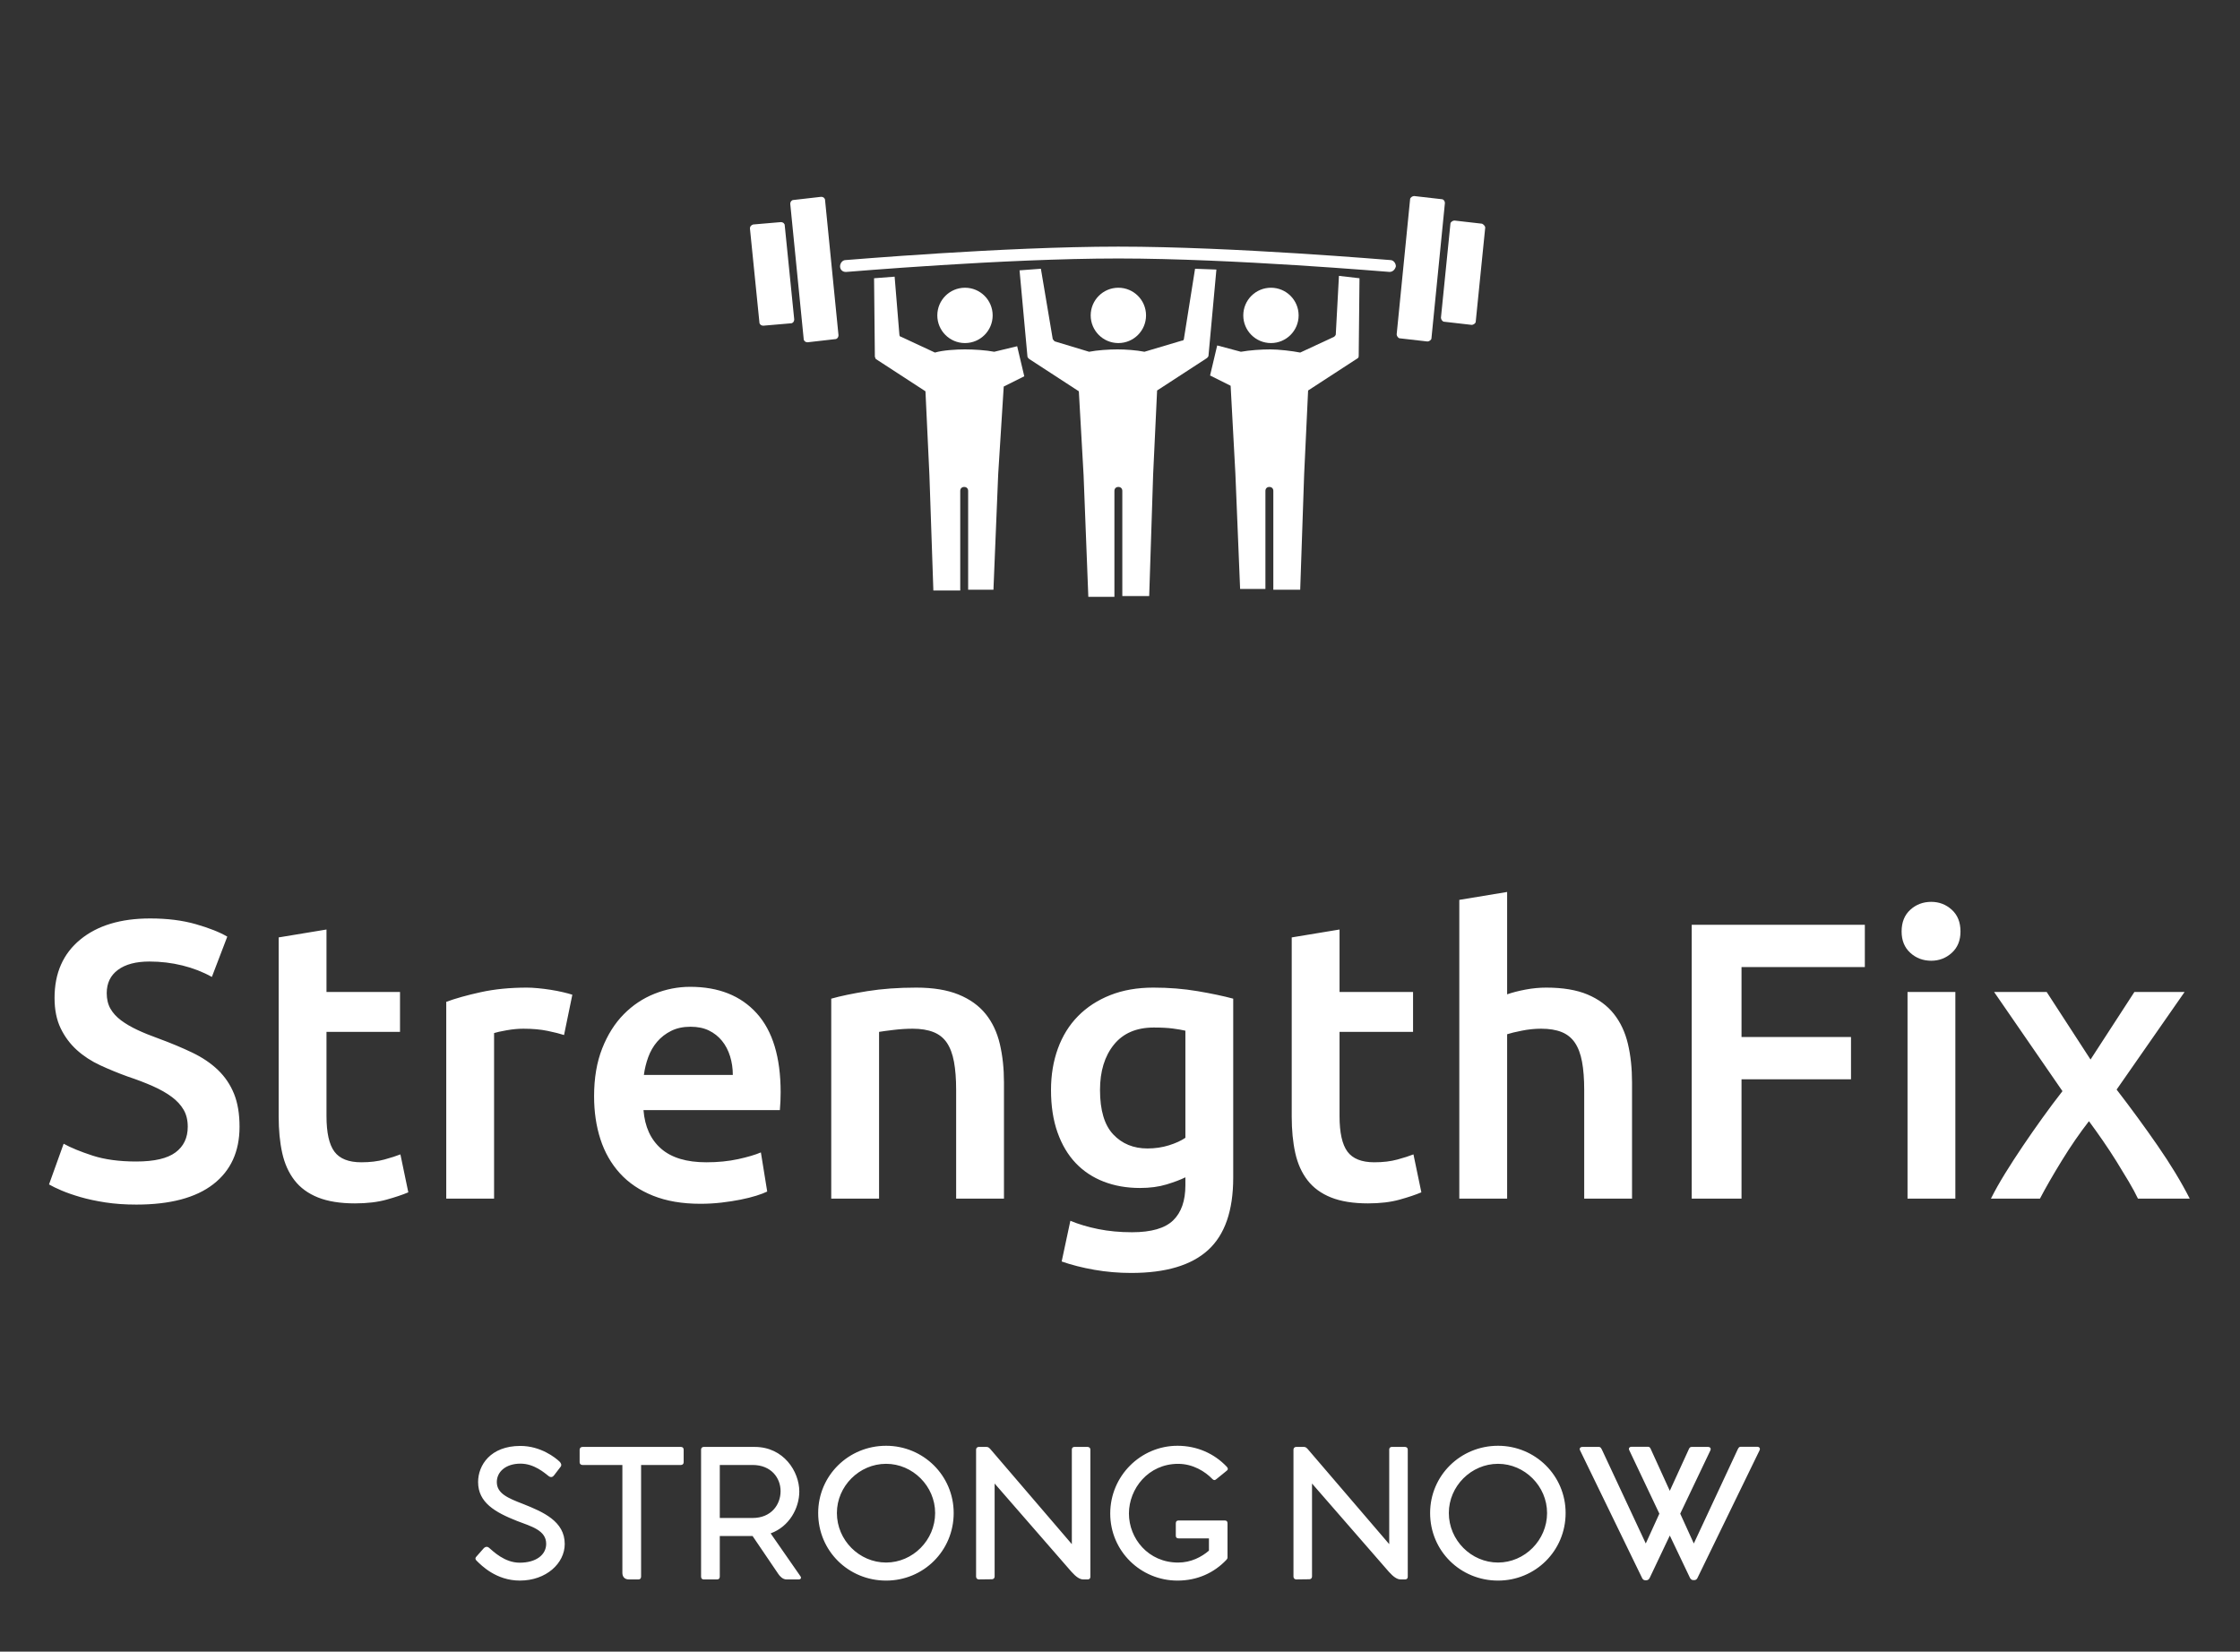
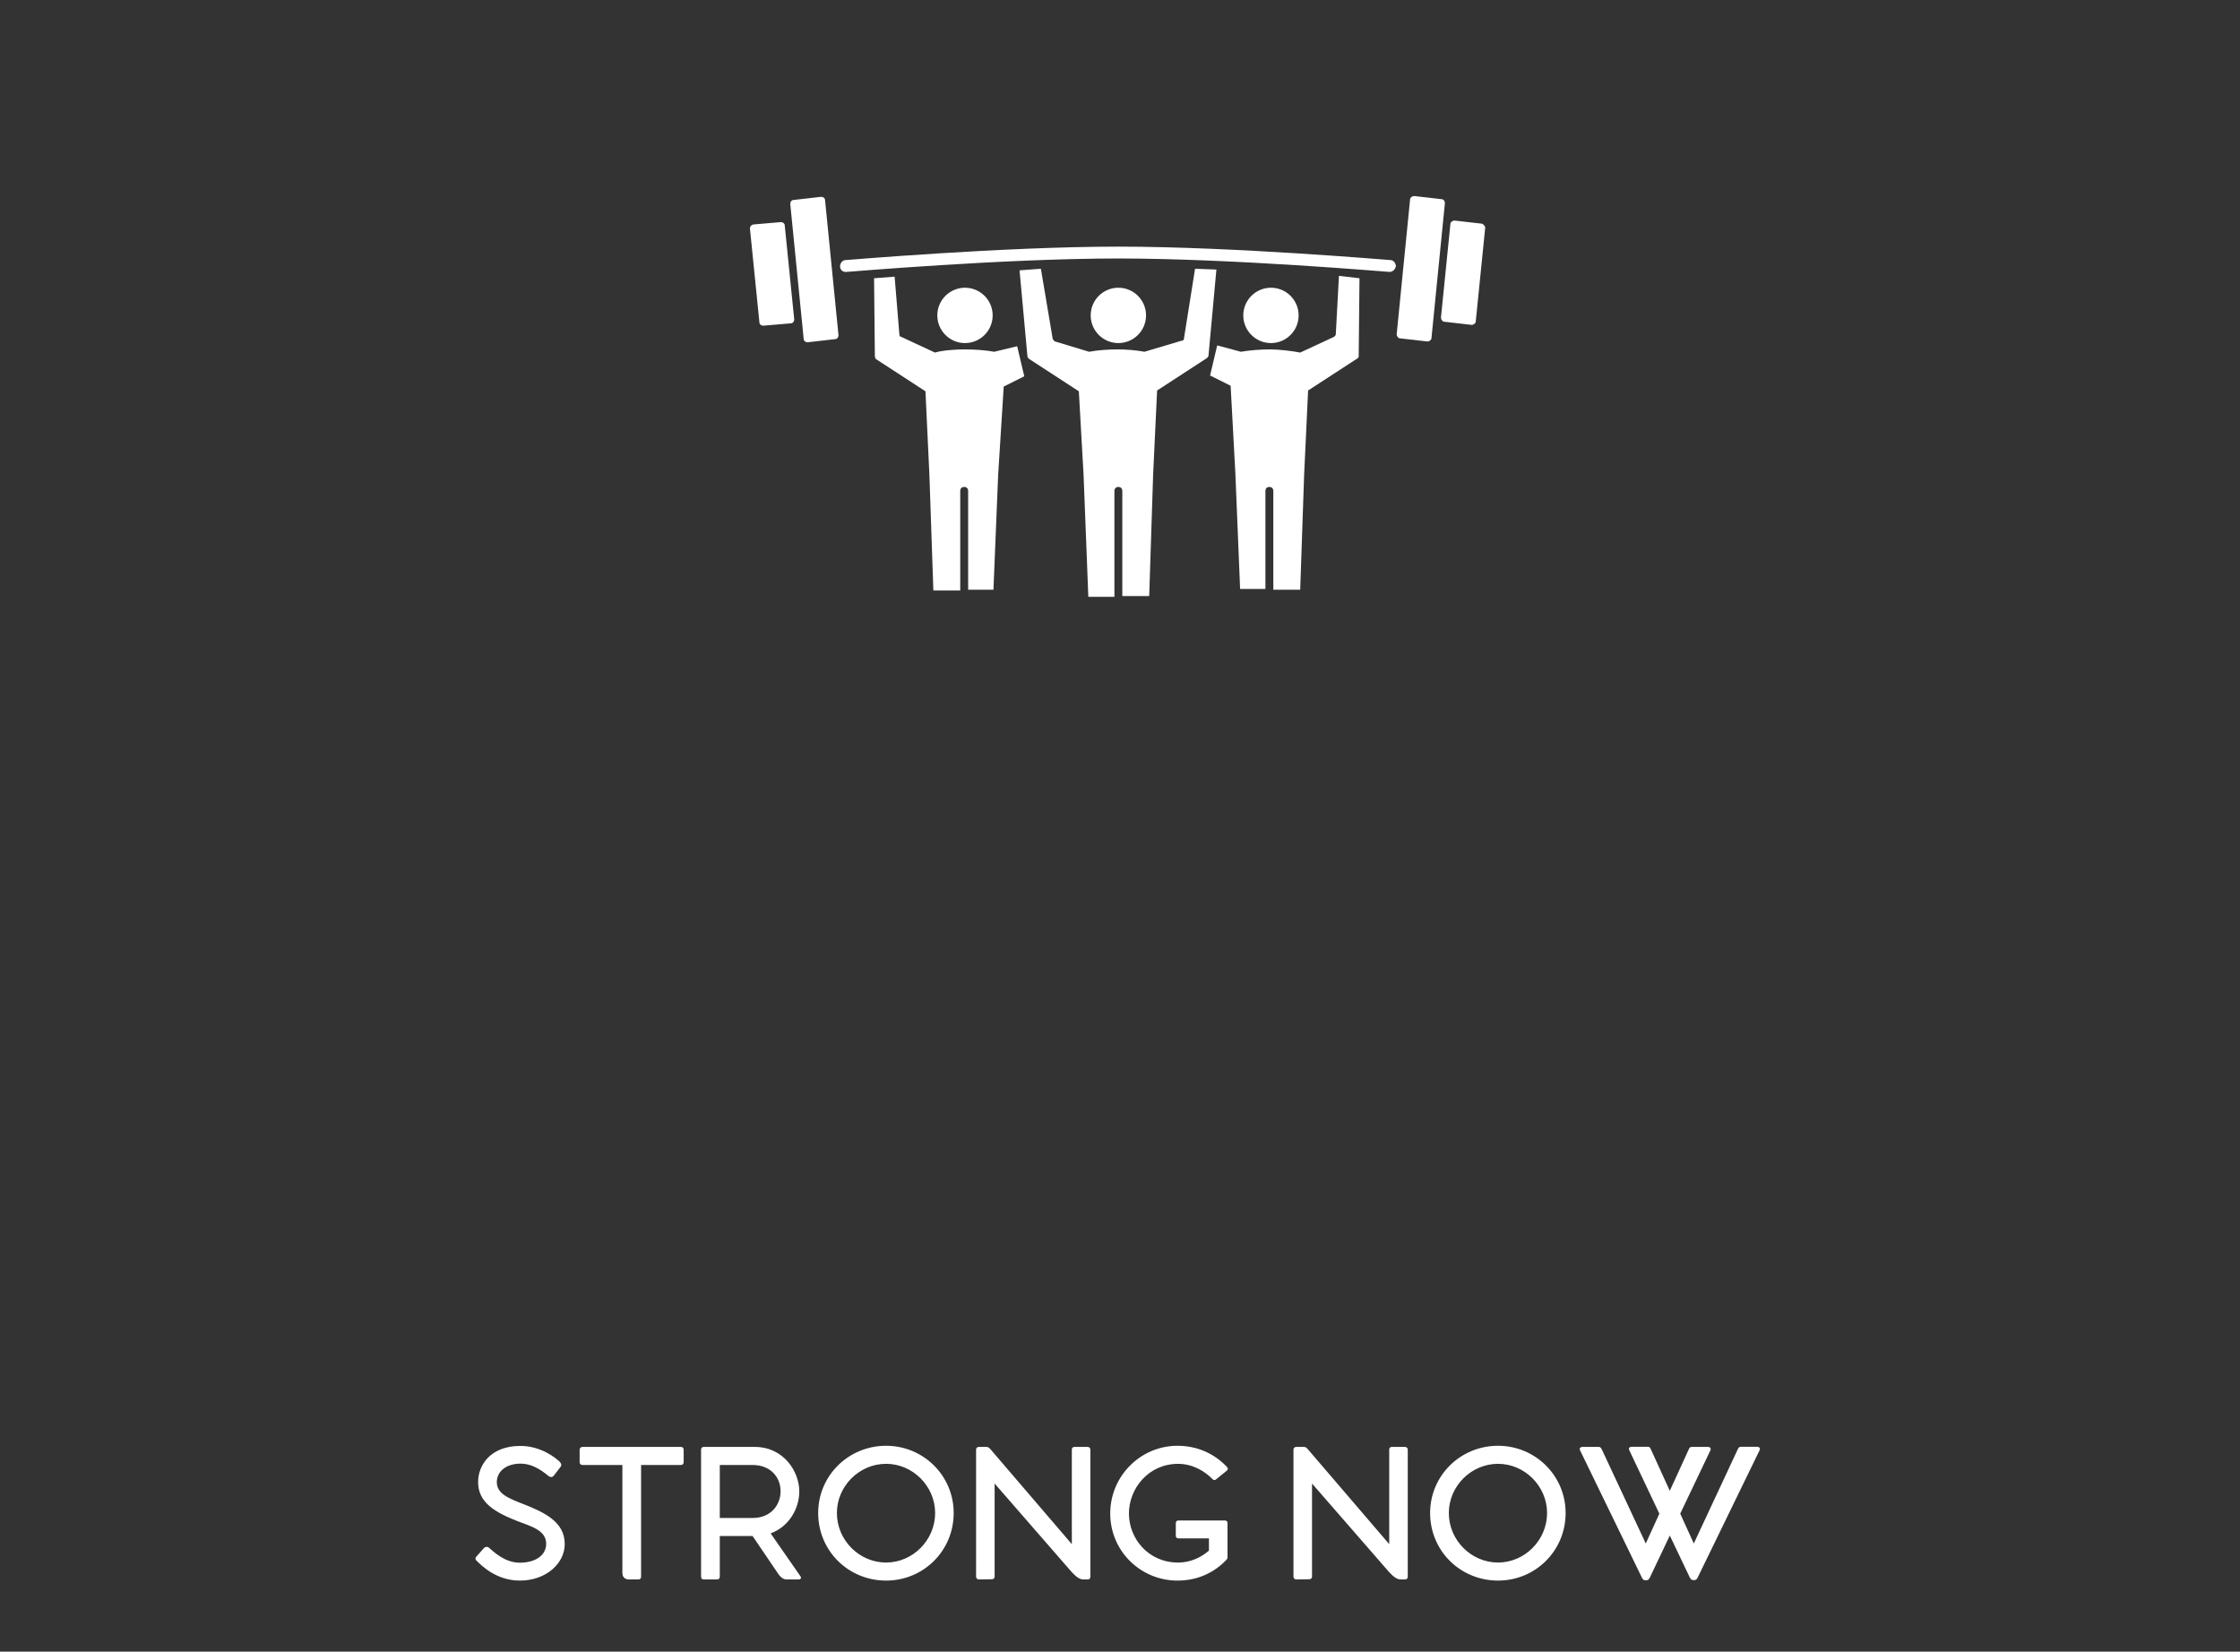
<svg xmlns="http://www.w3.org/2000/svg" width="3137.3" height="2313.607">
  <rect width="100%" height="100%" fill="#333333" stroke="none" />
  <g transform="scale(6.865) translate(10, 10)">
    <defs id="SvgjsDefs1146" />
    <g id="SvgjsG1147" fill="#fff" transform="matrix(1,0,0,1,0,0)" />
    <g id="SvgjsG1148" fill="#fff" transform="matrix(1.613,0,0,1.613,136.71,26.935)">
      <g>
        <circle cx="50.5" cy="17" r="3.5" />
      </g>
      <g>
        <path d="M91.4,2.3l-3.5-0.4c-0.2,0-0.5,0.2-0.5,0.4l-1.7,17.1c0,0.2,0.2,0.5,0.4,0.5l3.5,0.4c0.2,0,0.5-0.2,0.5-0.4l1.7-17.1   C91.8,2.5,91.6,2.3,91.4,2.3z" />
      </g>
      <g>
        <path d="M96.5,5.4l-3.5-0.4c-0.2,0-0.5,0.2-0.5,0.4l-1.2,11.9c0,0.2,0.2,0.5,0.4,0.5l3.5,0.4c0.2,0,0.5-0.2,0.5-0.4l1.2-11.9   C96.9,5.7,96.7,5.5,96.5,5.4z" />
      </g>
      <g>
        <path d="M13.4,2.4c0-0.2-0.2-0.4-0.5-0.4L9.4,2.4C9.2,2.4,9,2.6,9,2.9L10.7,20c0,0.2,0.2,0.4,0.5,0.4l3.5-0.4   c0.2,0,0.4-0.2,0.4-0.5L13.4,2.4z" />
      </g>
      <g>
        <path d="M8.3,5.6c0-0.2-0.2-0.4-0.5-0.4L4.3,5.5C4,5.6,3.9,5.8,3.9,6l1.2,11.9c0,0.2,0.2,0.4,0.5,0.4L9.1,18c0.2,0,0.4-0.2,0.4-0.5   L8.3,5.6z" />
      </g>
      <g>
        <path d="M60.2,11.1l-1.4,8.8c0,0.2-0.1,0.3-0.3,0.3l-4.7,1.4c-1-0.2-2.4-0.3-3.4-0.3c-1.1,0-2.6,0.1-3.6,0.3l-4.3-1.3   c-0.1,0-0.2-0.2-0.3-0.3l-1.5-8.9l-2.7,0.2l1,10.9c0,0.1,0.1,0.2,0.2,0.3l6.3,4.1l0.6,10.6l0.6,15.4H50V39.2c0-0.3,0.2-0.5,0.5-0.5   s0.5,0.2,0.5,0.5v13.3h3.4l0.5-15.4l0.5-10.6l6.3-4.1c0.1-0.1,0.2-0.2,0.2-0.3l1-10.9L60.2,11.1z" />
      </g>
      <g>
        <circle cx="69.8" cy="17" r="3.5" />
      </g>
      <g>
        <path d="M78,19.4c0,0.1-0.1,0.2-0.2,0.3l-4.3,2c-1-0.2-2.7-0.4-3.8-0.4c-1.1,0-2.6,0.1-3.7,0.3l-3-0.8l-0.9,3.8l2.6,1.3l0.6,11.1   l0.6,14.6h3.2V39.2c0-0.3,0.2-0.5,0.5-0.5c0.3,0,0.5,0.2,0.5,0.5v12.5h3.4l0.5-14.6l0.5-10.6l6.3-4.1c0.1-0.1,0.1-0.2,0.1-0.3   l0.1-9.8l-2.6-0.3L78,19.4z" />
      </g>
      <g>
        <circle cx="31.1" cy="17" r="3.5" />
      </g>
      <g>
        <path d="M34.8,21.6c-1-0.2-2.6-0.3-3.7-0.3c-1.1,0-2.8,0.1-3.8,0.4l-4.3-2c-0.1,0-0.2-0.1-0.2-0.3l-0.6-7.3l-2.6,0.2l0.1,9.9   c0,0.1,0.1,0.2,0.1,0.3l6.3,4.1l0.5,10.6l0.5,14.6h3.4V39.2c0-0.3,0.2-0.5,0.5-0.5c0.3,0,0.5,0.2,0.5,0.5v12.5h3.2l0.6-14.6L36,26   l2.6-1.3l-0.9-3.8L34.8,21.6z" />
      </g>
      <g>
        <path d="M84.9,10c-0.2,0-19.8-1.7-34.4-1.7C35.9,8.3,16.2,10,16,10c-0.4,0-0.7,0.4-0.7,0.8c0,0.4,0.3,0.7,0.7,0.7c0,0,0,0,0.1,0   c0.2,0,19.8-1.7,34.4-1.7c14.5,0,34.1,1.7,34.3,1.7c0.4,0,0.7-0.3,0.8-0.7C85.6,10.4,85.3,10,84.9,10z" />
      </g>
    </g>
    <g id="SvgjsG1149" fill="#fff" transform="matrix(4.032,0,0,4.032,-2.419,137.811)">
-       <path d="M5.02 22.12 q1.36 0 1.98 -0.46 t0.62 -1.3 q0 -0.5 -0.21 -0.86 t-0.6 -0.65 t-0.95 -0.54 t-1.28 -0.49 q-0.72 -0.26 -1.39 -0.57 t-1.18 -0.77 t-0.82 -1.1 t-0.31 -1.54 q0 -1.88 1.3 -2.95 t3.54 -1.07 q1.3 0 2.31 0.29 t1.59 0.63 l-0.78 2.04 q-0.68 -0.38 -1.49 -0.58 t-1.67 -0.2 q-1.02 0 -1.59 0.42 t-0.57 1.18 q0 0.46 0.19 0.79 t0.54 0.59 t0.82 0.48 t1.03 0.42 q0.98 0.36 1.75 0.73 t1.3 0.88 t0.81 1.2 t0.28 1.67 q0 1.88 -1.33 2.91 t-3.89 1.03 q-0.86 0 -1.57 -0.11 t-1.26 -0.27 t-0.95 -0.33 t-0.64 -0.31 l0.74 -2.06 q0.54 0.3 1.46 0.6 t2.22 0.3 z M12.22 10.78 l2.42 -0.4 l0 3.16 l3.72 0 l0 2.02 l-3.72 0 l0 4.26 q0 1.26 0.4 1.8 t1.36 0.54 q0.66 0 1.17 -0.14 t0.81 -0.26 l0.4 1.92 q-0.42 0.18 -1.1 0.37 t-1.6 0.19 q-1.12 0 -1.87 -0.3 t-1.19 -0.87 t-0.62 -1.38 t-0.18 -1.85 l0 -9.06 z M26.66 15.72 q-0.3 -0.1 -0.83 -0.21 t-1.23 -0.11 q-0.4 0 -0.85 0.08 t-0.63 0.14 l0 8.38 l-2.42 0 l0 -9.96 q0.7 -0.26 1.75 -0.49 t2.33 -0.23 q0.24 0 0.56 0.03 t0.64 0.08 t0.62 0.12 t0.48 0.13 z M28.18 18.82 q0 -1.38 0.41 -2.42 t1.09 -1.73 t1.56 -1.04 t1.8 -0.35 q2.16 0 3.37 1.34 t1.21 4 q0 0.2 -0.01 0.45 t-0.03 0.45 l-6.9 0 q0.1 1.26 0.89 1.95 t2.29 0.69 q0.88 0 1.61 -0.16 t1.15 -0.34 l0.32 1.98 q-0.2 0.1 -0.55 0.21 t-0.8 0.2 t-0.97 0.15 t-1.06 0.06 q-1.38 0 -2.4 -0.41 t-1.68 -1.14 t-0.98 -1.72 t-0.32 -2.17 z M35.2 17.74 q0 -0.5 -0.14 -0.95 t-0.41 -0.78 t-0.66 -0.52 t-0.93 -0.19 q-0.56 0 -0.98 0.21 t-0.71 0.55 t-0.45 0.78 t-0.22 0.9 l4.5 0 z M40.18 13.88 q0.7 -0.2 1.82 -0.38 t2.48 -0.18 q1.28 0 2.14 0.35 t1.37 0.98 t0.72 1.52 t0.21 1.95 l0 5.88 l-2.42 0 l0 -5.5 q0 -0.84 -0.11 -1.43 t-0.36 -0.96 t-0.68 -0.54 t-1.05 -0.17 q-0.46 0 -0.96 0.06 t-0.74 0.1 l0 8.44 l-2.42 0 l0 -10.12 z M53.78 18.5 q0 1.54 0.67 2.25 t1.73 0.71 q0.58 0 1.09 -0.16 t0.83 -0.38 l0 -5.42 q-0.26 -0.06 -0.64 -0.11 t-0.96 -0.05 q-1.32 0 -2.02 0.87 t-0.7 2.29 z M60.52 22.94 q0 2.5 -1.27 3.66 t-3.89 1.16 q-0.96 0 -1.87 -0.16 t-1.65 -0.42 l0.44 -2.06 q0.62 0.26 1.41 0.42 t1.71 0.16 q1.46 0 2.08 -0.6 t0.62 -1.78 l0 -0.4 q-0.36 0.18 -0.95 0.36 t-1.35 0.18 q-1 0 -1.83 -0.32 t-1.42 -0.94 t-0.92 -1.55 t-0.33 -2.15 q0 -1.14 0.35 -2.1 t1.02 -1.64 t1.63 -1.06 t2.18 -0.38 q1.18 0 2.24 0.18 t1.8 0.38 l0 9.06 z M63.48 10.78 l2.42 -0.4 l0 3.16 l3.72 0 l0 2.02 l-3.72 0 l0 4.26 q0 1.26 0.4 1.8 t1.36 0.54 q0.66 0 1.17 -0.14 t0.81 -0.26 l0.4 1.92 q-0.42 0.18 -1.1 0.37 t-1.6 0.19 q-1.12 0 -1.87 -0.3 t-1.19 -0.87 t-0.62 -1.38 t-0.18 -1.85 l0 -9.06 z M71.96 24 l0 -15.12 l2.42 -0.4 l0 5.18 q0.4 -0.14 0.93 -0.24 t1.05 -0.1 q1.26 0 2.09 0.35 t1.33 0.98 t0.71 1.51 t0.21 1.96 l0 5.88 l-2.42 0 l0 -5.5 q0 -0.84 -0.11 -1.43 t-0.36 -0.96 t-0.67 -0.54 t-1.04 -0.17 q-0.48 0 -0.98 0.1 t-0.74 0.18 l0 8.32 l-2.42 0 z M83.72 24 l0 -13.86 l8.76 0 l0 2.14 l-6.24 0 l0 3.54 l5.54 0 l0 2.14 l-5.54 0 l0 6.04 l-2.52 0 z M97.06 24 l-2.42 0 l0 -10.46 l2.42 0 l0 10.46 z M97.32 10.48 q0 0.68 -0.44 1.08 t-1.04 0.4 q-0.62 0 -1.06 -0.4 t-0.44 -1.08 q0 -0.7 0.44 -1.1 t1.06 -0.4 q0.6 0 1.04 0.4 t0.44 1.1 z M103.9 16.96 l2.22 -3.42 l2.54 0 l-3.44 4.94 q1.08 1.4 2.07 2.83 t1.63 2.69 l-2.62 0 q-0.18 -0.38 -0.47 -0.87 t-0.62 -1.02 t-0.69 -1.05 t-0.7 -0.98 q-0.7 0.9 -1.37 1.99 t-1.11 1.93 l-2.48 0 q0.3 -0.6 0.72 -1.28 t0.9 -1.39 t0.99 -1.42 t1.01 -1.35 l-3.46 -5.02 l2.66 0 z" />
-     </g>
+       </g>
    <g id="SvgjsG1150" fill="#fff" transform="matrix(1.994,0,0,1.994,85.478,264.419)">
      <path d="M0.847 21.678 l0.746 -0.848 c0.186 -0.203 0.39 -0.203 0.542 -0.085 c0.458 0.39 1.61 1.542 3.153 1.542 c1.695 0 2.712 -0.814 2.712 -1.932 c0 -1.39 -1.526 -1.78 -2.983 -2.339 c-2.22 -0.881 -3.983 -1.864 -3.983 -3.983 c0 -1.729 1.271 -3.695 4.322 -3.695 c2.085 0 3.593 1.203 4.017 1.61 c0.153 0.153 0.237 0.356 0.102 0.525 l-0.661 0.864 c-0.136 0.187 -0.322 0.254 -0.542 0.102 c-0.441 -0.339 -1.492 -1.288 -2.898 -1.288 c-1.525 0 -2.424 0.847 -2.424 1.881 c0 1.169 1.119 1.644 2.712 2.254 c2.034 0.814 4.237 1.763 4.237 4.085 c0 1.983 -1.898 3.746 -4.593 3.746 c-2.441 0 -3.949 -1.576 -4.373 -1.983 c-0.136 -0.119 -0.254 -0.271 -0.085 -0.458 z M21.796 10.441 c0.153 0 0.271 0.102 0.271 0.271 l0 1.305 c0 0.153 -0.119 0.271 -0.271 0.271 l-4.085 0 l0 11.424 c0 0.186 -0.102 0.288 -0.271 0.288 l-0.983 0 c-0.441 0 -0.661 -0.288 -0.661 -0.678 l0 -11.034 l-4.085 0 c-0.153 0 -0.288 -0.102 -0.288 -0.271 l0 -1.288 c0 -0.17 0.119 -0.288 0.288 -0.288 l10.085 0 z M34.017 23.678 c0.119 0.169 0.034 0.322 -0.186 0.322 l-1.254 0 c-0.373 0 -0.678 -0.339 -0.814 -0.542 l-2.644 -3.898 l-3.356 0 l0 4.152 c0 0.186 -0.102 0.288 -0.271 0.288 l-1.373 0 c-0.169 0 -0.271 -0.102 -0.271 -0.288 l0 -13 c0 -0.153 0.102 -0.271 0.271 -0.271 l5.22 0 c2.966 0 4.559 2.525 4.559 4.559 c0 1.695 -1.017 3.593 -2.932 4.288 z M25.763 12.288 l0 5.424 l3.356 0 c1.915 0 2.864 -1.373 2.864 -2.746 c0 -1.356 -0.966 -2.678 -2.864 -2.678 l-3.356 0 z M42.779 24.119 c3.814 0 6.915 -3.034 6.915 -6.915 c0 -3.83 -3.102 -6.881 -6.915 -6.881 c-3.848 0 -6.949 3.051 -6.949 6.881 c0 3.881 3.102 6.915 6.949 6.915 z M42.779 22.271 c-2.746 0 -5.034 -2.288 -5.034 -5.068 c0 -2.746 2.288 -5.034 5.034 -5.034 c2.729 0 5.017 2.288 5.017 5.034 c0 2.78 -2.288 5.068 -5.017 5.068 z M63.407 10.441 c0.153 0 0.272 0.119 0.272 0.254 l0 13.051 c0 0.136 -0.102 0.254 -0.254 0.254 l-0.475 0 c-0.356 0 -0.729 -0.254 -1.203 -0.78 l-7.864 -9.034 l0 9.525 c0 0.153 -0.119 0.271 -0.271 0.271 l-1.339 0.017 c-0.169 0 -0.288 -0.119 -0.288 -0.288 l0 -13 c0 -0.153 0.119 -0.271 0.271 -0.271 l0.797 0 c0.153 0 0.254 0.068 0.39 0.22 l8.339 9.729 l0 -9.695 c0 -0.136 0.102 -0.254 0.254 -0.254 l1.373 0 z M77.423 17.966 c0.203 0 0.288 0.102 0.288 0.288 l0 3.509 c0 0.085 -0.051 0.169 -0.119 0.237 c-1.254 1.322 -2.966 2.119 -5 2.119 c-3.763 0 -6.881 -3.017 -6.881 -6.864 s3.119 -6.932 6.881 -6.932 c2 0 3.763 0.797 5.034 2.136 c0.153 0.152 0.153 0.305 0.017 0.407 l-1.085 0.881 c-0.136 0.119 -0.254 0.119 -0.39 -0.017 c-0.729 -0.763 -1.983 -1.559 -3.509 -1.559 c-3.051 0 -5.034 2.542 -5.034 5.085 c0 2.559 1.983 5.017 5.034 5.017 c1.322 0 2.407 -0.576 3.152 -1.22 l0 -1.254 l-3.102 0 c-0.186 0 -0.288 -0.085 -0.288 -0.271 l0 -1.254 c0 -0.203 0.085 -0.305 0.271 -0.305 l4.729 0 z  M95.881 10.441 c0.153 0 0.272 0.119 0.272 0.254 l0 13.051 c0 0.136 -0.102 0.254 -0.254 0.254 l-0.475 0 c-0.356 0 -0.729 -0.254 -1.203 -0.78 l-7.864 -9.034 l0 9.525 c0 0.153 -0.119 0.271 -0.271 0.271 l-1.339 0.017 c-0.169 0 -0.288 -0.119 -0.288 -0.288 l0 -13 c0 -0.153 0.119 -0.271 0.271 -0.271 l0.797 0 c0.153 0 0.254 0.068 0.39 0.22 l8.339 9.729 l0 -9.695 c0 -0.136 0.102 -0.254 0.254 -0.254 l1.373 0 z M105.39 24.119 c3.814 0 6.915 -3.034 6.915 -6.915 c0 -3.83 -3.102 -6.881 -6.915 -6.881 c-3.848 0 -6.949 3.051 -6.949 6.881 c0 3.881 3.102 6.915 6.949 6.915 z M105.39 22.271 c-2.746 0 -5.034 -2.288 -5.034 -5.068 c0 -2.746 2.288 -5.034 5.034 -5.034 c2.729 0 5.017 2.288 5.017 5.034 c0 2.78 -2.288 5.068 -5.017 5.068 z M131.932 10.424 c0.153 0 0.322 0.136 0.22 0.356 l-6.356 13.068 c-0.051 0.119 -0.169 0.22 -0.305 0.22 l-0.136 0 c-0.153 0 -0.254 -0.102 -0.322 -0.22 l-2.068 -4.339 l-2.068 4.356 c-0.068 0.119 -0.17 0.22 -0.322 0.22 l-0.136 0 c-0.136 0 -0.254 -0.102 -0.305 -0.22 l-6.356 -13.085 c-0.102 -0.203 0.068 -0.339 0.22 -0.339 l1.729 0 c0.153 0 0.22 0.136 0.305 0.305 l4.475 9.576 l1.39 -3.051 l-3.085 -6.508 c-0.102 -0.203 0.068 -0.339 0.22 -0.339 l1.712 0 c0.169 0 0.237 0.136 0.305 0.305 l1.915 4.203 l1.915 -4.186 c0.068 -0.169 0.136 -0.305 0.305 -0.305 l1.712 0 c0.169 0 0.322 0.136 0.22 0.356 l-3.085 6.474 l1.39 3.051 l4.475 -9.593 c0.085 -0.17 0.153 -0.305 0.305 -0.305 l1.729 0 z" />
    </g>
  </g>
</svg>